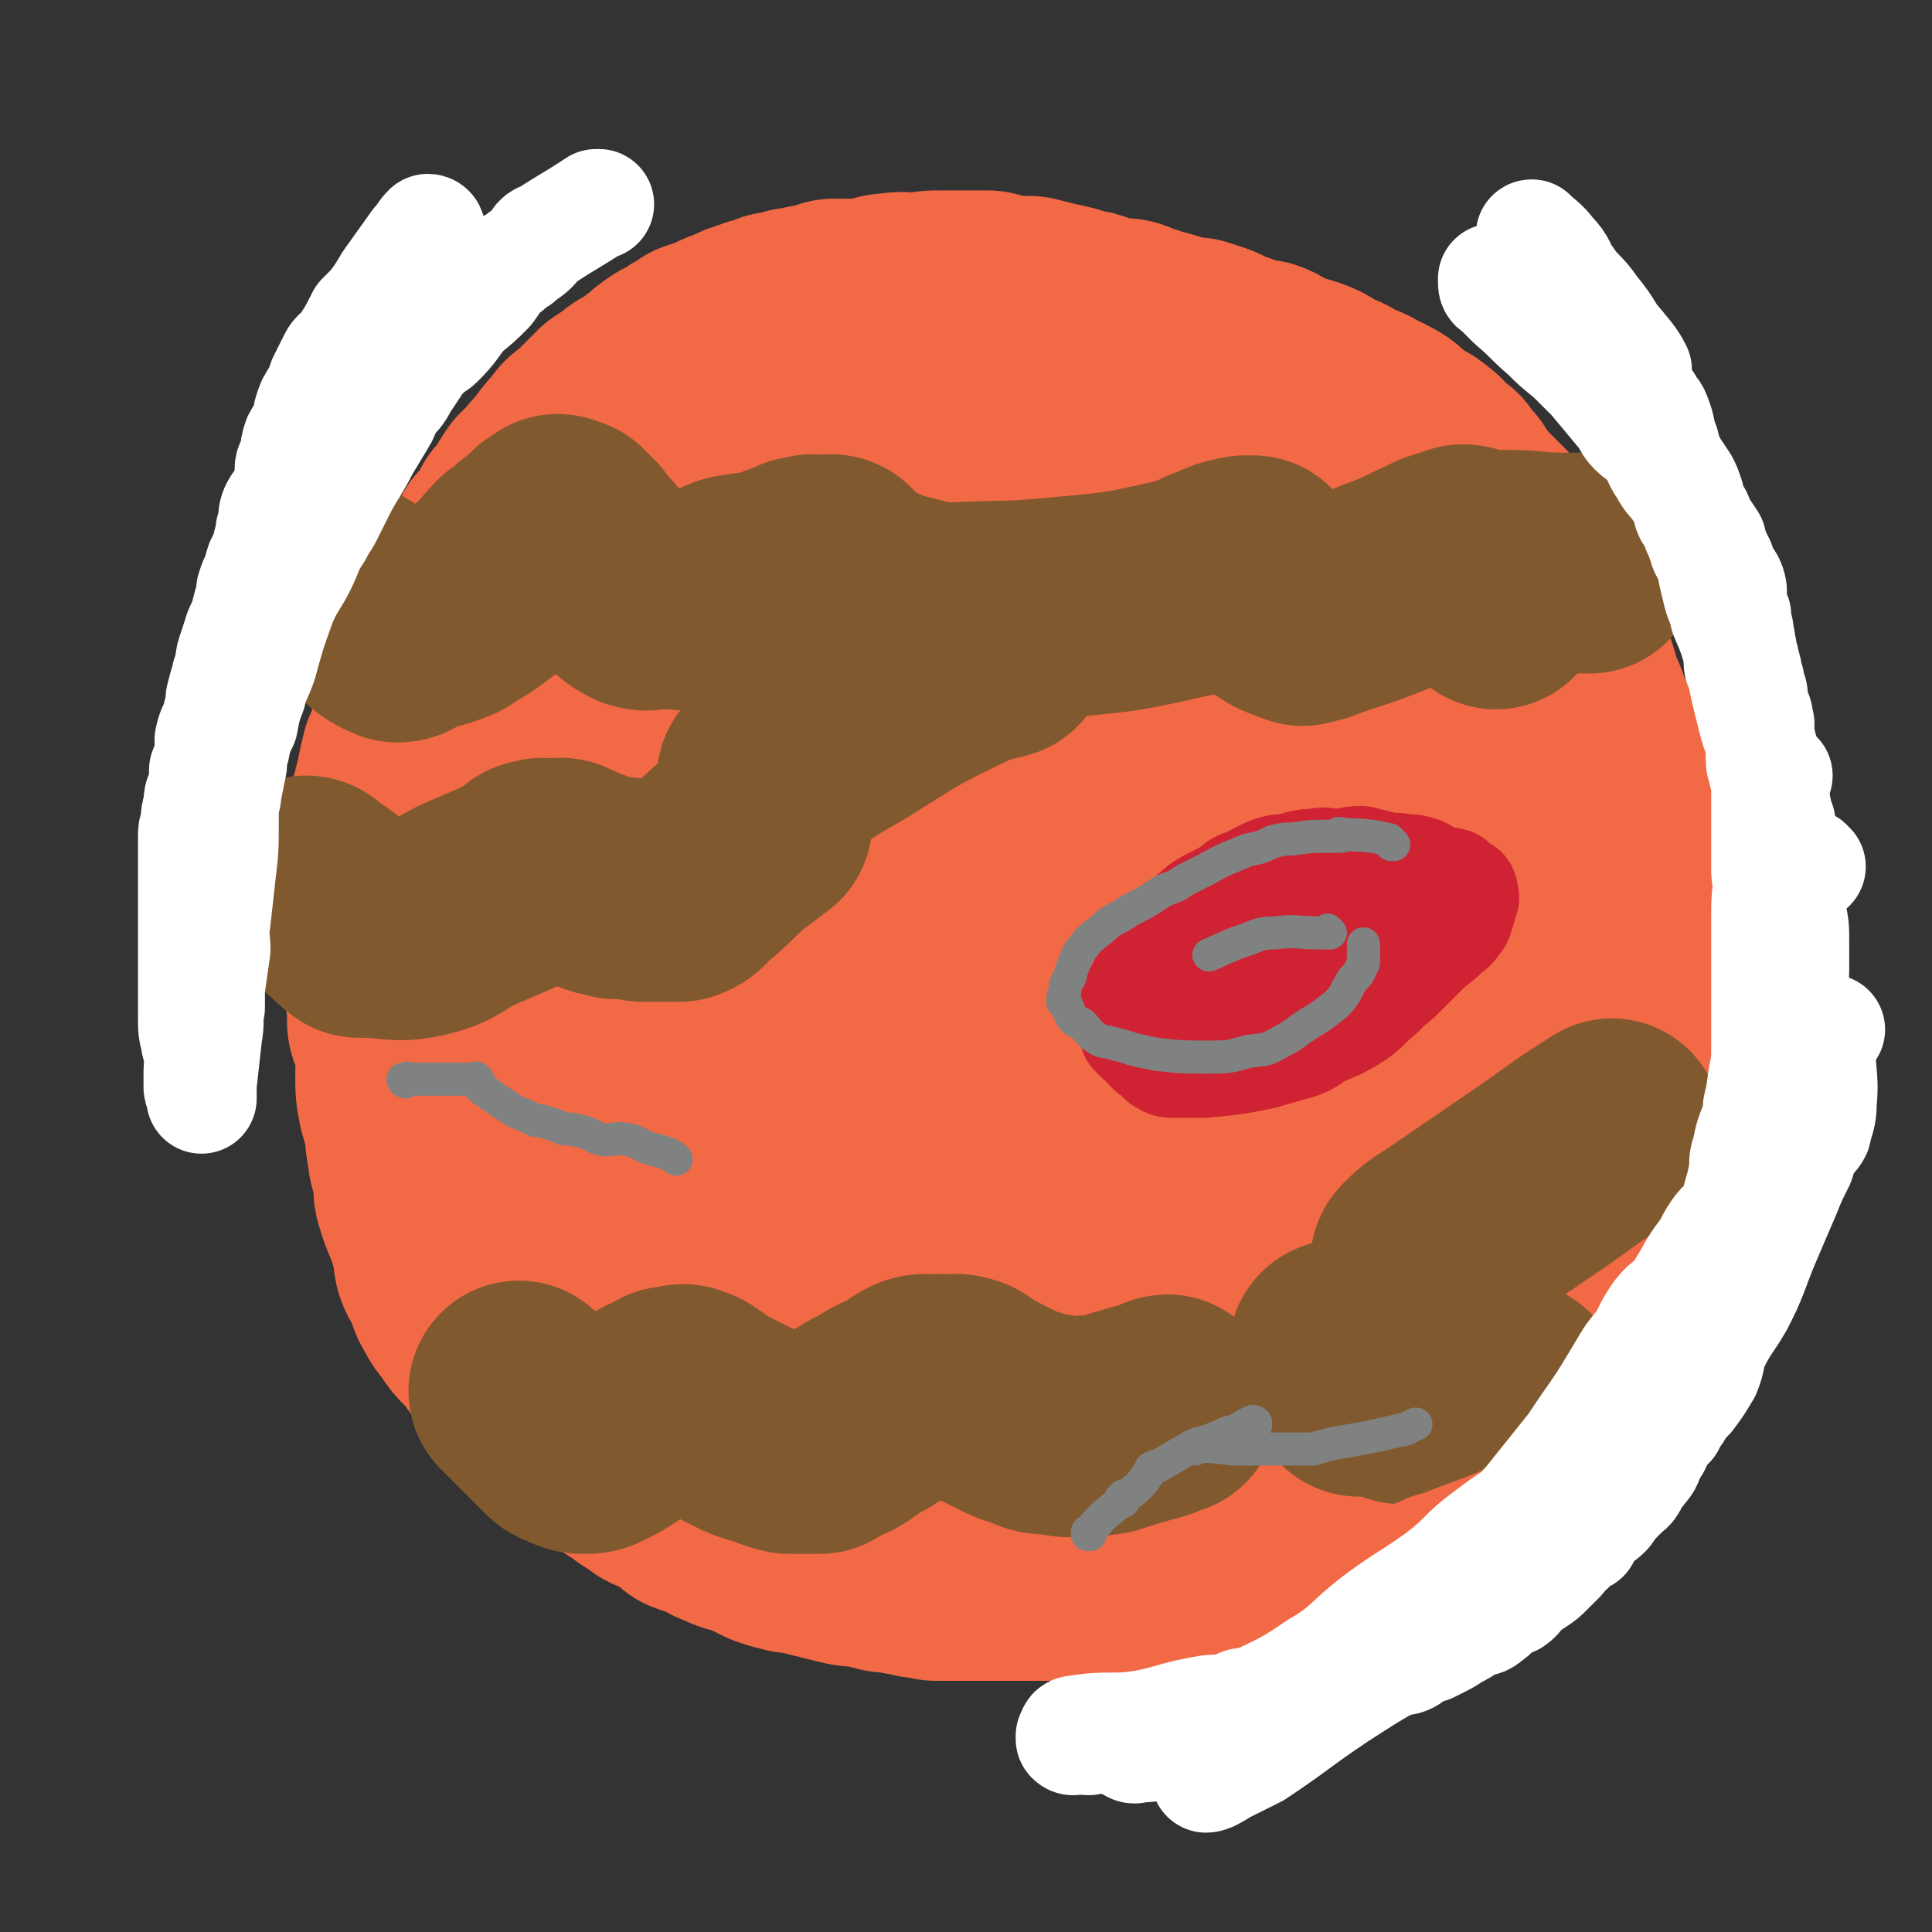
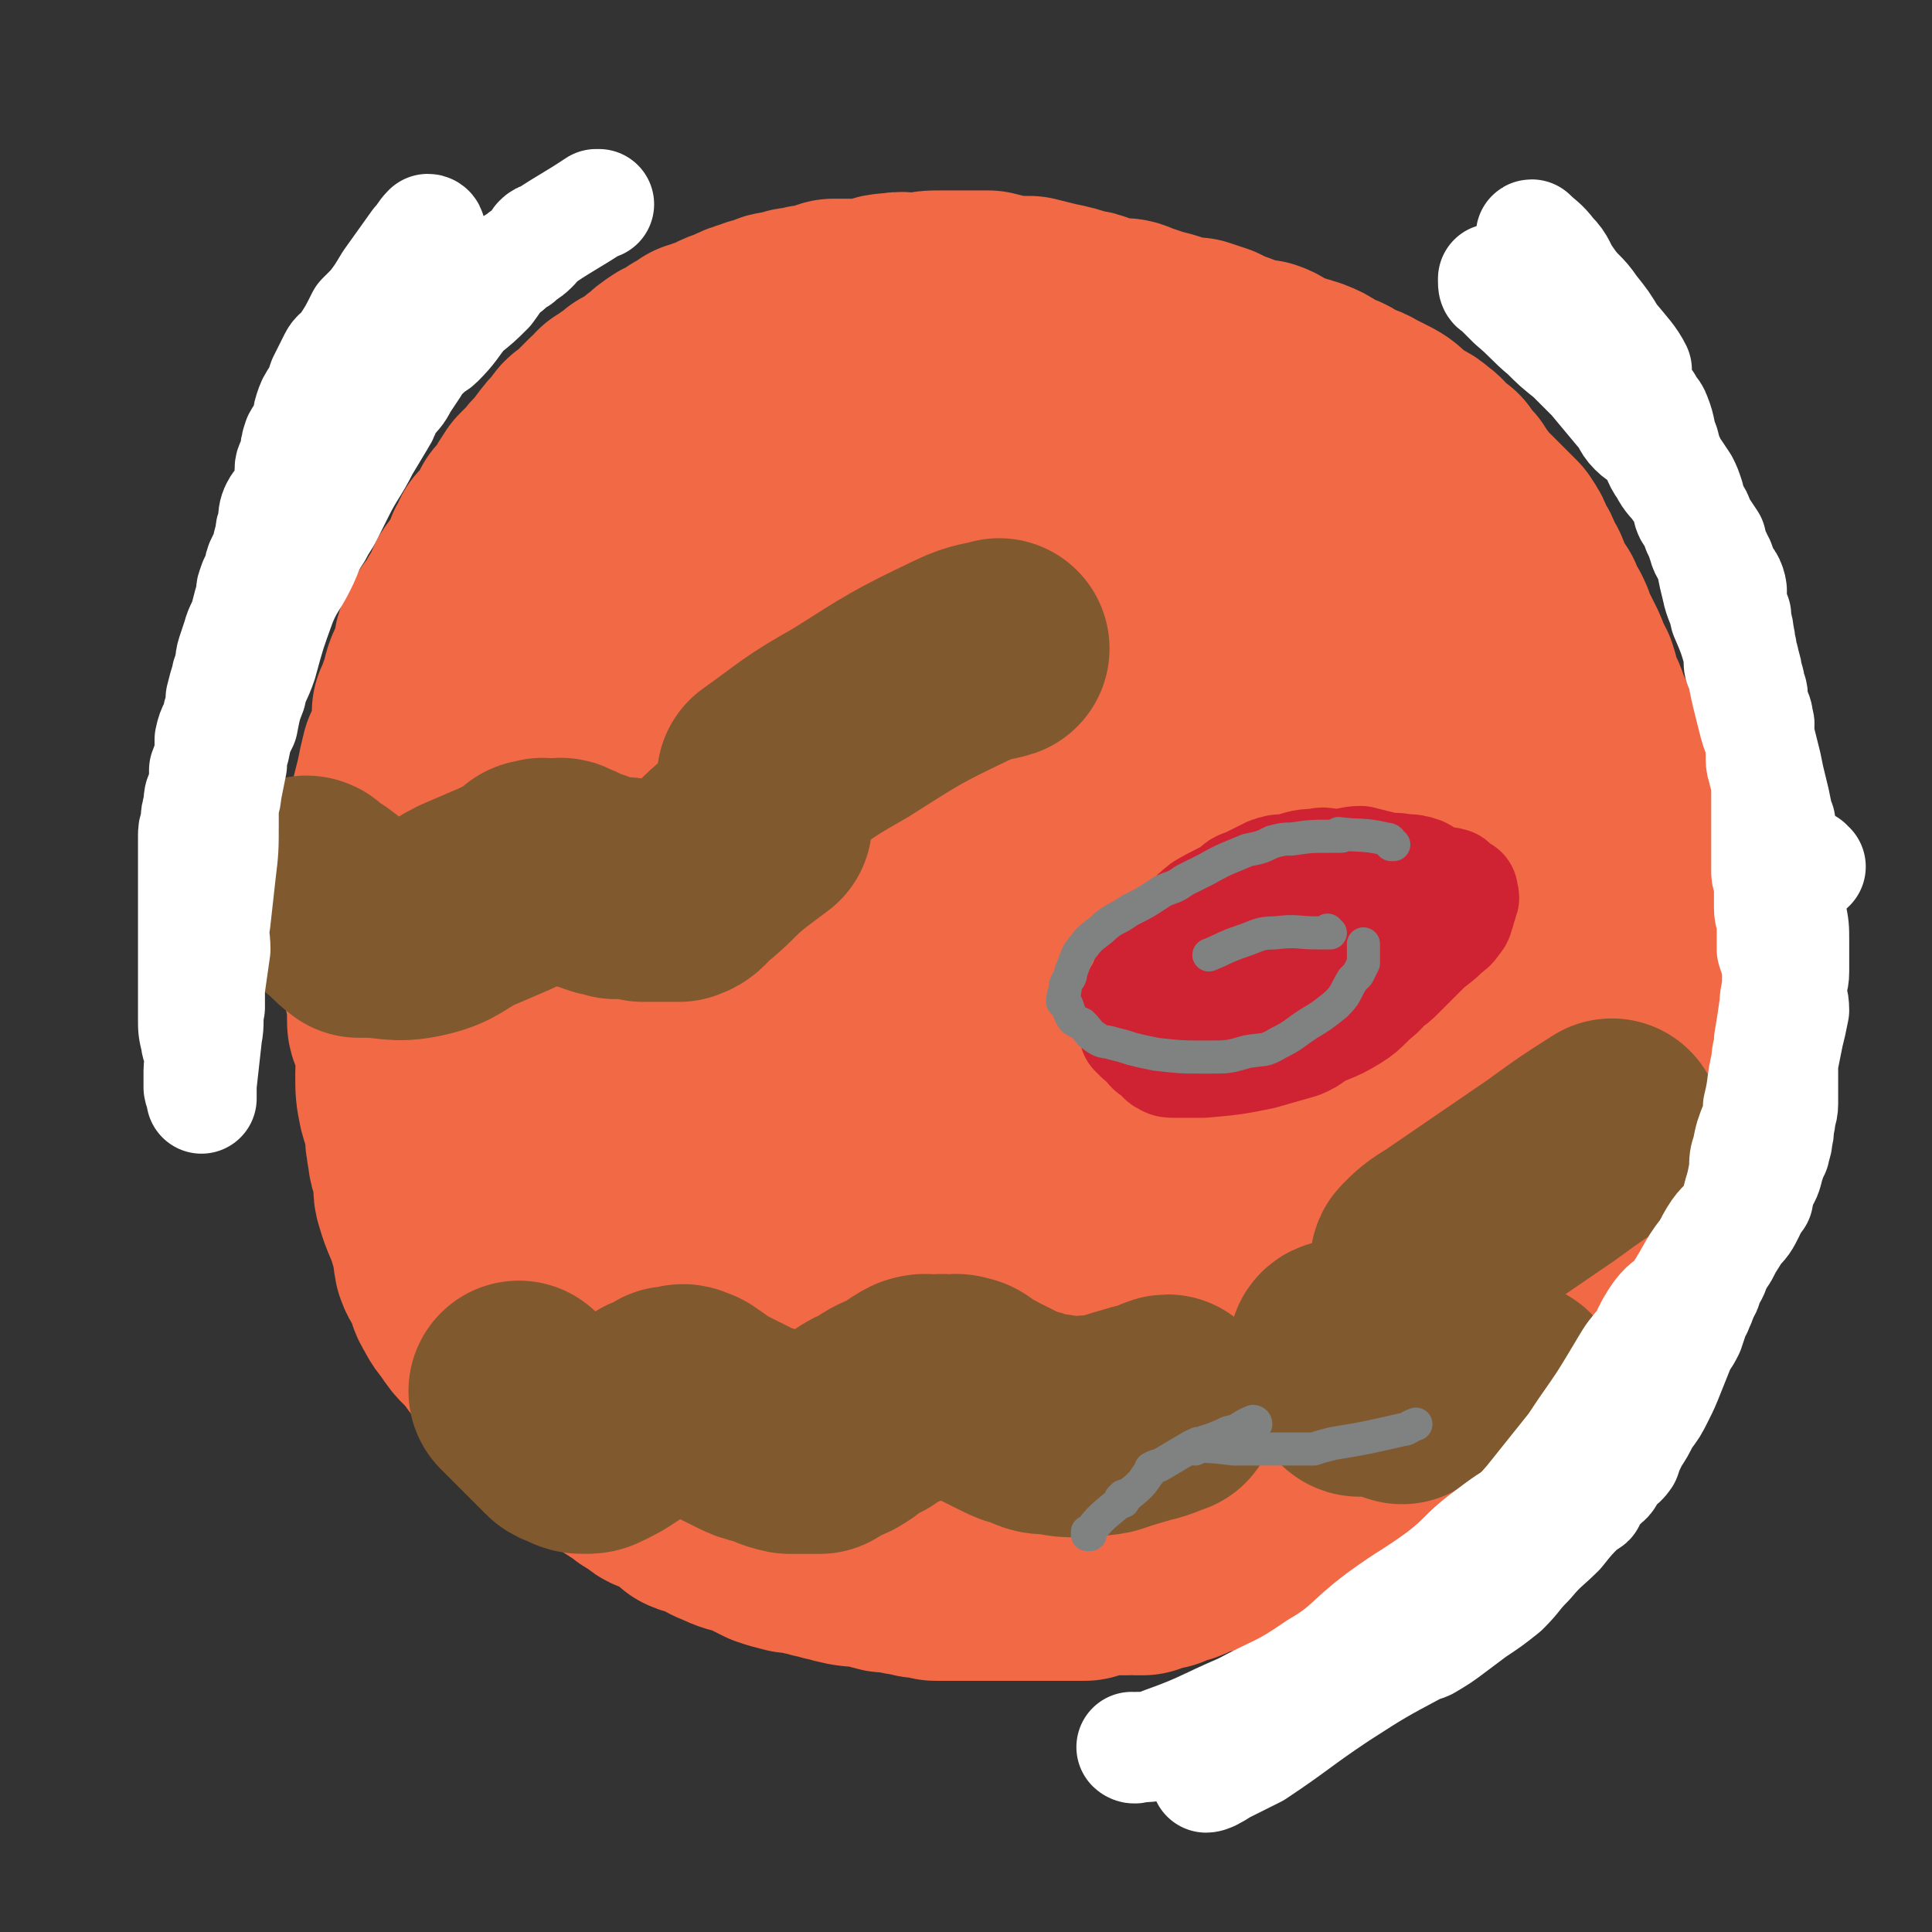
<svg xmlns="http://www.w3.org/2000/svg" viewBox="0 0 700 700" version="1.1">
  <rect x="0" y="0" width="700" height="700" fill="#333333" stroke="none" />
  <g fill="none" stroke="#F26946" stroke-width="80" stroke-linecap="round" stroke-linejoin="round">
    <path d="M355,147c0,0 -1,-1 -1,-1 0,0 0,1 0,1 0,0 0,0 0,0 -1,0 -1,0 -2,0 -2,0 -2,0 -4,0 -2,0 -2,0 -4,0 -2,0 -2,0 -4,0 -1,0 -1,0 -3,0 -1,0 -1,0 -2,0 -3,0 -3,0 -6,0 -3,0 -3,0 -6,0 -3,0 -3,0 -5,0 -4,0 -4,0 -7,0 -5,1 -5,1 -10,2 -4,1 -4,1 -8,2 -2,1 -2,1 -5,2 -3,1 -3,1 -5,2 -3,0 -3,0 -5,1 -3,1 -3,1 -5,2 -1,1 -1,1 -3,2 -3,2 -3,1 -6,3 -3,2 -3,2 -6,4 -2,2 -3,1 -4,3 -2,2 -2,2 -4,4 -1,0 -2,0 -3,1 -1,1 -1,2 -2,3 -1,2 -1,2 -3,3 -1,2 -2,2 -3,3 -1,2 0,3 -2,5 -1,2 -2,1 -4,3 -2,3 -2,3 -3,5 -1,1 0,1 0,2 -1,1 -1,2 -2,3 -1,1 -2,1 -3,2 -1,2 0,2 -1,4 -1,1 -1,1 -2,2 -1,3 -1,3 -2,5 -1,2 -1,2 -2,3 -1,3 0,3 -1,5 -1,2 -1,2 -2,4 -1,3 -2,3 -3,7 -2,3 -1,3 -2,7 -1,3 -1,3 -3,6 0,2 1,2 0,4 0,1 -1,1 -2,2 0,1 1,1 1,2 -1,2 -1,2 -2,3 0,2 0,2 0,4 -1,2 -1,2 -2,4 0,1 1,1 1,3 -1,3 -1,3 -2,6 0,3 0,3 0,6 -1,3 -1,3 -1,6 -1,2 -1,2 -1,4 -1,3 0,3 0,5 0,3 0,3 0,6 0,2 0,2 0,4 -1,2 -1,2 -2,4 0,1 1,1 1,2 0,1 0,1 0,3 0,1 0,1 0,2 0,2 0,2 0,4 0,3 0,3 0,5 0,3 0,3 0,6 0,3 0,3 0,6 0,2 0,2 1,5 0,3 -1,3 0,5 0,3 0,3 1,6 0,3 0,3 1,6 0,1 1,1 1,2 0,2 0,2 0,3 1,3 0,3 1,6 0,3 0,3 0,6 2,5 3,5 5,10 1,5 1,5 3,10 1,4 1,4 2,9 1,3 2,3 3,5 1,3 0,3 2,6 1,2 1,2 3,5 1,1 1,1 1,3 1,1 1,2 2,3 3,4 3,4 6,7 3,4 3,3 6,7 2,2 1,2 3,4 2,2 3,2 5,3 2,2 2,2 3,4 2,2 2,2 4,4 2,2 2,2 4,4 2,2 2,2 5,4 3,2 3,2 6,4 3,2 3,3 6,5 2,1 3,0 6,2 2,1 2,2 5,3 2,1 2,1 5,2 2,1 2,1 4,2 2,0 2,0 4,1 2,1 2,1 4,2 0,0 0,0 1,0 2,1 2,0 4,1 2,0 1,1 3,1 2,1 2,1 4,2 2,0 2,-1 4,0 3,0 3,0 6,1 3,1 2,1 5,1 3,1 3,0 6,1 3,0 3,0 6,1 2,0 2,0 5,1 3,0 2,0 5,1 2,0 2,0 3,0 3,0 3,0 5,0 2,0 2,0 5,0 2,0 2,0 4,0 2,0 2,0 4,0 5,0 5,0 9,0 4,0 4,0 7,0 4,0 4,0 7,0 3,0 3,0 6,0 2,-1 2,-1 4,-1 3,-1 3,0 5,0 1,-1 1,-1 3,-1 1,-1 1,-1 3,-2 2,0 2,0 3,0 5,-2 5,-2 9,-3 3,-1 3,-1 6,-2 4,-2 4,-2 7,-3 4,-2 4,-1 7,-2 3,-2 2,-3 5,-5 3,-1 3,0 6,-2 3,-1 3,-2 5,-4 3,-2 3,-1 5,-3 3,-2 3,-1 6,-3 2,-2 1,-3 3,-5 1,0 2,1 2,1 1,-1 1,-2 2,-3 2,-2 2,-2 4,-3 2,-1 1,-2 3,-3 3,-2 3,-2 6,-5 3,-3 3,-3 5,-6 3,-2 3,-3 5,-5 2,-3 3,-3 5,-6 2,-3 1,-3 3,-6 2,-3 1,-3 3,-5 2,-3 3,-3 5,-6 1,-3 1,-3 2,-6 1,-2 2,-1 3,-4 0,-1 0,-1 0,-3 1,-3 2,-3 3,-7 1,-2 1,-2 2,-5 0,-2 0,-2 0,-5 1,-2 1,-2 2,-4 0,-3 0,-3 0,-5 1,-2 1,-2 2,-5 0,-2 -1,-2 -1,-4 0,-2 0,-2 0,-4 0,-2 0,-2 0,-5 1,-2 1,-2 1,-4 0,-2 0,-2 0,-4 0,-1 0,-1 0,-3 0,-2 0,-2 0,-4 0,-4 0,-4 0,-7 0,-3 0,-3 0,-6 0,-2 0,-2 0,-4 0,-2 0,-2 0,-5 0,-2 0,-2 0,-5 0,-3 0,-3 -1,-6 0,-3 0,-3 0,-6 0,-2 0,-2 0,-4 0,-3 1,-3 0,-5 0,-1 -1,-1 -1,-2 -1,-2 -1,-2 -1,-4 0,-3 1,-3 0,-5 0,-3 0,-3 -1,-6 0,-3 0,-3 -1,-6 0,-3 0,-3 -1,-6 0,-3 0,-3 -1,-6 0,-3 0,-2 -1,-5 -1,-3 0,-3 -1,-5 0,-2 0,-2 -1,-5 -1,-1 -1,-1 -2,-2 -1,-2 0,-2 -1,-3 -1,-1 -1,-1 -2,-2 0,-1 0,-1 0,-3 -1,-1 -1,-1 -2,-3 -1,-2 -1,-2 -1,-5 -1,-2 0,-2 -1,-4 0,-2 -1,-2 -2,-4 0,-1 0,-2 -1,-3 -1,-2 -2,-1 -3,-3 -1,-2 0,-2 -1,-3 -1,-2 -1,-2 -2,-3 0,-2 0,-2 -1,-3 0,-1 0,-1 -1,-3 -1,-1 -1,-1 -2,-3 -1,-1 -1,0 -2,-1 -1,-2 -1,-2 -2,-4 -1,-1 -1,-1 -2,-2 -1,-1 -1,-1 -2,-2 -1,-2 -1,-2 -3,-3 -1,-1 -1,-1 -2,-2 -1,-1 -1,-1 -3,-2 -2,-2 -1,-2 -3,-3 -2,-2 -2,-1 -4,-2 -2,-1 -2,-1 -3,-3 -1,-1 -1,-1 -2,-2 -2,-2 -2,-2 -3,-3 -2,-1 -2,1 -3,0 -2,-1 -2,-2 -4,-3 -1,-1 -1,0 -3,-1 -1,-1 -1,-1 -3,-2 -1,-1 -1,-1 -2,-1 -1,-1 -1,-1 -3,-2 -1,0 -1,-1 -2,-1 -1,-1 -1,-1 -2,-1 -1,-1 -1,-1 -2,-2 -3,-1 -3,-1 -6,-2 -2,-1 -2,-1 -4,-2 -2,-1 -1,-1 -4,-2 -1,-1 -1,-1 -3,-1 -1,-1 -1,-1 -2,-1 -2,-1 -2,-1 -4,-2 -1,-1 -1,0 -3,-1 -2,-1 -2,-2 -3,-3 -2,-1 -3,0 -5,0 -1,-1 -2,-1 -3,-2 -2,-1 -2,-2 -3,-3 -2,-1 -3,-1 -5,-1 -1,-1 -1,-1 -3,-1 -1,0 -1,0 -3,0 -1,0 -1,-1 -2,-1 -2,-1 -2,-1 -4,-1 -2,-1 -2,-1 -4,-1 -2,0 -2,0 -4,0 -2,0 -2,-1 -3,-1 -2,0 -2,0 -3,0 -3,0 -3,0 -5,0 -2,0 -2,0 -4,0 -2,0 -2,1 -5,1 -2,0 -2,0 -4,0 -3,0 -3,0 -6,1 -2,0 -1,1 -3,2 -3,0 -3,-1 -6,0 -1,0 0,0 -1,1 -2,0 -2,0 -4,0 -3,1 -3,1 -6,3 -3,1 -3,1 -6,2 -3,2 -3,2 -6,3 -2,1 -2,1 -4,2 -2,2 -3,2 -5,3 -2,2 -2,2 -5,3 -3,2 -3,2 -6,5 -2,2 -2,1 -5,3 -2,2 -2,3 -5,5 -3,3 -3,2 -6,5 -2,1 -2,1 -3,3 -2,2 -2,2 -4,4 -3,4 -4,4 -7,8 -4,4 -4,4 -7,8 -3,3 -3,3 -6,6 -3,3 -2,4 -5,7 -2,2 -2,2 -4,4 -2,3 -1,3 -3,5 -2,2 -1,2 -3,4 -2,1 -2,0 -3,1 -2,2 -2,3 -3,5 -2,2 -2,2 -4,4 -1,2 0,2 -1,4 -2,3 -2,3 -4,6 0,1 -1,1 -2,2 0,2 0,3 0,5 -1,2 -1,2 -2,3 -1,3 -1,3 -2,5 -1,3 -2,3 -3,5 -1,3 0,3 -1,6 -1,2 -2,2 -3,4 -1,3 -2,3 -3,6 -1,6 -1,6 -2,11 -2,5 -2,5 -4,10 -1,3 -1,3 -2,6 -1,4 -1,5 -3,8 -1,3 -1,2 -2,5 -1,1 -1,1 -2,3 0,1 0,1 0,3 -1,2 -1,2 -2,5 -1,3 -1,3 -1,5 -1,2 -1,2 -2,5 -1,2 -1,2 -1,4 -1,3 -1,3 -1,6 -1,4 -1,4 -2,7 0,3 0,3 0,5 -1,3 -1,2 -2,5 0,2 1,2 1,4 0,2 0,2 0,4 0,3 0,3 0,6 0,4 0,4 1,8 0,4 0,4 0,8 0,3 0,3 0,6 0,2 0,2 0,5 0,3 0,3 1,6 0,3 1,3 1,6 1,3 0,3 1,6 0,1 0,1 0,2 1,1 1,1 2,3 1,1 1,1 1,3 1,1 1,1 2,3 1,2 1,2 1,3 1,2 1,3 2,4 1,2 1,2 2,4 1,2 1,2 2,3 3,5 3,5 6,9 1,3 1,3 3,6 1,3 1,3 3,6 1,2 1,2 2,4 1,1 1,1 2,3 1,1 1,1 1,2 1,2 1,2 2,4 0,1 1,1 1,1 1,1 1,1 2,2 1,1 1,1 2,2 0,1 0,1 1,2 1,2 1,2 3,3 2,3 2,3 5,5 2,2 2,2 4,4 2,2 2,2 4,4 2,2 2,2 3,3 1,1 1,1 3,3 2,2 2,1 4,3 2,1 2,2 3,3 1,1 1,1 2,2 3,2 3,2 5,4 3,2 3,3 5,5 2,1 2,1 4,3 2,1 1,1 3,3 2,1 2,1 4,2 2,1 2,1 4,2 2,1 2,1 4,2 3,1 3,1 5,2 2,1 2,1 5,2 1,1 1,1 2,1 2,1 2,0 3,1 2,0 2,1 4,2 1,0 2,0 4,0 2,0 2,0 4,1 2,0 2,0 5,0 6,1 6,1 13,2 5,0 5,1 10,1 2,1 2,0 4,1 2,0 2,0 3,0 1,0 1,0 2,0 2,0 2,0 4,0 2,0 2,0 4,0 2,0 2,0 4,0 2,0 2,0 3,0 3,0 3,0 5,0 4,0 4,0 8,0 5,0 5,0 9,0 3,0 3,0 6,0 3,0 3,0 6,0 2,0 2,0 3,0 3,0 3,0 5,0 2,-1 1,-2 3,-2 0,0 0,0 1,1 1,0 1,0 3,0 3,0 3,0 7,0 2,-1 2,-1 5,-2 4,0 4,0 8,0 3,-1 3,0 6,0 4,-1 4,-1 7,-1 3,-1 3,0 6,-1 2,-1 2,-1 4,-2 3,0 3,0 6,0 2,-1 2,-1 4,-2 2,0 3,0 5,0 2,-1 2,-1 4,-2 3,0 3,0 5,0 3,-1 3,-1 6,-2 3,-1 3,-1 6,-2 2,-2 2,-2 5,-3 2,-1 2,0 5,-2 2,-1 1,-2 3,-3 2,-1 3,-1 5,-2 2,-1 2,-1 4,-2 2,-2 2,-2 4,-3 2,-1 2,-1 4,-2 2,-2 2,-2 3,-3 1,-1 1,-1 1,-1 2,-2 2,-2 3,-3 1,-1 1,0 2,-2 2,-1 1,-1 3,-3 1,-1 1,-1 3,-3 1,-1 1,-2 2,-3 2,-2 2,-2 4,-4 3,-4 3,-4 6,-8 2,-4 2,-4 5,-8 1,-2 1,-2 2,-4 2,-3 2,-3 3,-5 1,-1 2,-1 2,-3 1,-1 0,-1 1,-3 0,-1 1,-1 1,-3 2,-2 2,-2 3,-4 1,-1 1,-1 1,-2 2,-1 2,-1 3,-3 1,-3 0,-3 2,-6 1,-2 1,-2 2,-4 1,-2 1,-2 2,-3 1,-3 0,-4 1,-6 1,-3 2,-2 3,-4 1,-2 1,-3 1,-5 1,-2 0,-2 1,-5 1,-2 2,-2 3,-4 1,-2 0,-3 1,-5 1,-2 2,-2 3,-5 0,0 0,0 0,0 0,-2 0,-2 0,-3 0,-3 1,-3 1,-6 1,-3 0,-3 1,-6 0,-3 1,-3 1,-6 1,-3 0,-3 0,-5 0,-3 1,-3 1,-5 1,-3 0,-3 0,-6 0,-3 0,-3 0,-6 0,-2 0,-2 0,-4 0,-3 -1,-3 -1,-6 -1,-2 0,-2 0,-3 0,-3 0,-3 0,-5 0,-4 0,-4 -1,-7 0,-3 -1,-3 -1,-6 0,-3 0,-3 0,-5 0,-3 0,-3 -1,-7 0,-3 1,-4 0,-7 0,-3 -1,-2 -2,-5 -1,-3 -1,-3 -1,-6 -1,-3 -1,-3 -2,-6 0,-2 0,-2 0,-3 -1,-3 -1,-3 -2,-6 -1,-3 -1,-3 -2,-6 -1,-4 -1,-4 -2,-8 -1,-2 -1,-2 -2,-4 -2,-4 -2,-3 -3,-7 -1,-2 -1,-2 -2,-5 -1,-3 -2,-3 -3,-6 -1,-3 0,-3 -1,-5 0,-1 -1,-1 -1,-2 -1,-1 0,-1 -1,-2 -1,-3 -1,-3 -2,-5 -1,-2 -1,-2 -2,-4 -1,-2 -1,-2 -2,-4 0,-1 0,-1 -1,-3 -2,-3 -2,-3 -3,-6 -2,-3 -2,-3 -4,-6 -1,-4 -1,-4 -3,-7 -1,-3 -1,-3 -3,-6 -1,-3 -1,-3 -3,-6 -2,-2 -2,-2 -5,-5 -3,-3 -3,-3 -6,-6 -2,-2 -2,-2 -4,-5 -1,-1 -1,-1 -2,-3 -2,-2 -2,-2 -4,-5 -2,-1 -2,-1 -4,-3 -2,-2 -1,-2 -4,-4 -2,-2 -3,-2 -6,-3 0,-1 0,-1 -1,-1 -1,-1 -1,-1 -2,-2 -3,-3 -3,-3 -7,-5 -2,-1 -2,-1 -4,-2 -3,-2 -3,-1 -6,-2 -2,-2 -2,-2 -4,-3 -2,-1 -3,0 -5,-2 -2,-1 -2,-2 -5,-3 -2,-1 -3,-1 -6,-2 -3,-1 -3,-1 -6,-2 -2,-1 -2,-2 -5,-3 -1,0 -1,0 -2,0 -4,-1 -4,-1 -9,-3 -3,-1 -3,-1 -7,-3 -3,-1 -3,-1 -6,-2 -3,0 -3,0 -6,0 -2,-1 -2,-1 -4,-2 -3,-1 -4,-1 -7,-2 -3,-1 -3,-1 -6,-2 -2,-1 -2,-1 -5,-1 -2,0 -2,0 -4,0 -2,-1 -2,-1 -5,-2 -2,-1 -2,-1 -4,-1 -6,-2 -6,-2 -11,-3 -4,-1 -4,-1 -8,-2 -4,0 -4,0 -7,0 -4,-1 -4,-1 -8,-2 -2,0 -2,0 -5,0 -2,0 -2,0 -4,0 -1,0 -1,0 -2,0 -1,0 -1,0 -3,0 -1,0 -1,0 -3,0 -4,0 -4,0 -8,1 -5,0 -5,-1 -10,0 -2,0 -2,0 -5,1 -2,0 -2,1 -5,1 -3,1 -3,0 -5,0 -3,0 -3,0 -6,0 -3,1 -3,1 -6,2 -2,0 -3,0 -5,1 -3,0 -3,0 -5,1 -1,0 -1,0 -2,1 -2,0 -2,-1 -3,0 -2,0 -1,1 -3,2 -2,0 -2,-1 -3,0 -4,1 -4,1 -8,3 -3,1 -3,1 -5,2 -2,1 -2,1 -5,2 -1,1 -1,1 -3,1 -1,1 -1,1 -3,2 -2,1 -2,1 -4,3 -1,1 -1,0 -3,1 -3,2 -3,2 -5,4 -2,1 -1,1 -3,3 -2,1 -2,1 -3,2 -2,1 -2,1 -3,1 -2,2 -2,2 -4,3 -1,1 -1,1 -3,2 -1,1 -1,2 -3,3 -1,1 -1,1 -3,3 -2,2 -2,2 -4,4 -2,1 -2,1 -3,3 -3,3 -3,3 -6,7 -2,3 -3,3 -5,6 -2,2 -2,2 -4,4 -2,3 -2,3 -3,5 -2,3 -2,3 -4,5 -1,2 -1,2 -1,3 -2,2 -1,2 -3,4 -1,2 -1,2 -3,3 0,1 0,1 0,2 -1,1 -1,1 -2,2 -1,4 -1,4 -3,7 -1,2 -2,2 -3,4 -2,2 -1,2 -2,5 -1,2 -1,2 -3,4 -1,2 -1,2 -2,4 -1,1 -1,1 -2,2 0,2 -1,2 -1,3 -1,2 -2,2 -2,3 0,2 0,3 0,5 -1,3 -2,2 -3,5 -2,4 -1,4 -3,9 0,0 0,0 0,1 -1,2 -1,2 -2,4 0,2 1,2 1,4 -1,2 -1,2 -2,5 -1,4 -1,4 -3,8 -1,4 -1,4 -2,9 -1,4 -1,4 -2,8 0,4 -1,4 -1,7 0,3 0,3 0,6 0,3 -1,3 -1,5 0,2 0,2 0,4 0,1 0,1 0,2 0,0 0,0 0,1 0,7 0,7 0,14 0,2 0,2 0,4 0,4 0,4 0,8 0,4 0,4 0,9 0,3 -1,3 0,6 0,3 1,2 1,5 0,3 0,3 0,6 0,2 0,2 1,4 1,3 2,2 2,5 1,6 0,6 0,11 0,6 0,6 1,11 1,4 2,4 3,7 0,4 -1,4 0,8 0,1 0,1 1,2 0,2 -1,2 0,3 1,4 1,3 2,7 0,3 -1,3 0,6 2,7 3,7 5,14 2,5 1,5 2,10 1,3 2,3 3,6 2,4 1,4 3,7 2,4 2,3 4,6 2,3 2,3 4,5 1,1 1,1 2,2 2,2 2,2 3,4 3,4 3,4 6,8 4,3 4,3 8,6 2,3 2,3 5,6 2,2 2,2 4,4 2,2 2,2 5,4 1,1 1,1 3,3 3,2 3,2 5,4 2,2 2,2 5,3 2,2 2,2 5,4 3,2 3,2 5,3 2,2 2,2 5,3 2,2 1,2 4,3 2,1 3,0 5,2 1,0 0,1 1,1 1,1 2,1 3,2 1,1 1,1 2,2 2,1 2,0 3,1 2,0 2,0 4,1 3,2 2,2 5,3 4,2 5,2 9,3 4,2 4,2 8,4 3,1 3,1 7,2 3,0 3,0 6,1 2,0 2,0 4,1 2,0 2,0 4,1 2,0 2,0 4,1 4,1 5,1 9,1 3,1 3,1 7,2 4,0 4,0 7,1 3,0 3,0 5,1 3,0 3,0 6,1 1,0 1,0 3,0 1,0 1,0 3,0 1,0 1,0 3,0 1,0 1,0 2,0 1,0 1,0 3,0 2,0 2,0 5,0 0,0 0,0 1,0 1,0 1,0 2,0 3,0 3,0 6,0 2,0 2,0 5,0 4,0 4,0 8,0 2,0 2,0 4,0 3,0 3,0 5,0 2,0 2,0 4,0 3,-1 3,-1 6,-2 2,0 3,0 5,0 2,0 2,0 4,0 2,-1 2,0 3,0 2,0 2,0 3,0 2,-1 2,-1 3,-1 2,-1 2,-1 4,-1 2,-1 2,-1 4,-2 2,0 2,0 4,-1 4,-2 4,-2 9,-3 3,-1 3,0 7,-1 3,-1 3,-1 7,-2 2,-1 2,-1 5,-2 3,-1 3,-1 6,-2 2,0 2,1 3,1 2,-1 2,-1 4,-2 2,-1 2,-1 5,-3 0,0 0,0 0,0 1,0 2,0 3,0 1,-1 1,-2 3,-2 1,-1 2,0 3,0 3,-2 2,-3 5,-5 3,-2 3,-1 6,-3 1,-1 1,-1 2,-2 1,-1 2,-1 3,-2 1,-1 1,-1 1,-2 3,-3 3,-3 5,-6 2,-3 2,-5 3,-5 " />
    <path d="M408,137c0,0 -1,-1 -1,-1 0,0 0,1 0,1 0,0 0,0 0,0 1,0 1,-1 0,-1 -1,0 -1,1 -2,1 -1,0 -1,-1 -3,0 -11,3 -11,3 -22,7 -10,4 -10,4 -19,8 -4,2 -4,3 -9,5 -15,8 -16,8 -31,17 -9,5 -9,6 -17,13 -7,5 -7,5 -14,11 -3,2 -2,2 -4,4 -2,1 -2,1 -4,2 -1,3 -1,3 -3,6 -6,11 -6,11 -11,22 -5,8 -5,8 -9,16 -3,8 -3,8 -6,16 -3,7 -3,7 -5,15 -3,9 -3,9 -6,17 -1,3 -3,3 -3,6 -4,17 -3,17 -6,35 -2,9 -2,9 -3,18 -1,11 -1,11 -1,21 -1,9 -1,9 -1,18 0,11 0,11 1,22 0,1 0,1 0,2 4,7 3,8 7,15 3,5 3,6 7,10 4,3 5,3 10,5 9,4 9,4 19,7 11,2 11,1 22,3 9,1 8,2 18,3 7,1 7,0 14,1 6,0 6,1 12,1 7,0 7,-1 13,-1 8,0 8,1 15,0 11,-3 11,-4 21,-9 10,-4 10,-4 19,-10 7,-5 7,-5 14,-11 5,-5 5,-5 10,-11 3,-4 3,-4 5,-9 0,-1 0,-1 0,-3 1,-6 2,-6 3,-12 1,-8 1,-8 3,-15 1,-9 1,-9 3,-17 1,-7 1,-7 2,-13 1,-10 1,-10 2,-20 0,-7 1,-7 1,-14 1,-6 0,-6 0,-12 0,-5 0,-5 0,-10 0,-2 0,-2 0,-5 0,-3 0,-3 0,-6 0,-6 0,-6 0,-13 -1,-6 -1,-6 -2,-13 0,-4 0,-4 0,-7 -2,-10 -1,-10 -3,-19 -2,-7 -3,-7 -6,-14 -3,-5 -3,-4 -7,-9 -1,-3 -1,-3 -4,-5 -2,-2 -3,-2 -6,-3 -2,-1 -2,-2 -4,-2 -3,-1 -3,-1 -5,-2 -3,-1 -3,-1 -7,-1 -3,-1 -3,0 -6,0 -4,0 -4,0 -9,0 -6,0 -6,0 -12,1 -6,1 -6,1 -12,3 -5,1 -5,0 -10,2 -4,1 -4,2 -9,4 -6,3 -6,3 -11,6 -14,9 -14,9 -27,19 -6,5 -6,6 -12,11 -6,5 -6,5 -12,11 -6,6 -6,6 -11,14 -9,13 -9,13 -17,27 -6,9 -6,9 -10,17 0,1 1,2 1,3 -1,4 -2,4 -3,9 -1,5 0,5 0,9 -1,6 -1,6 -1,11 0,6 1,6 1,11 0,3 -1,3 0,5 0,4 0,4 1,8 3,11 3,11 7,21 2,4 3,4 5,7 4,6 3,7 8,13 3,4 4,3 9,6 5,2 5,3 10,4 6,1 6,0 11,1 6,0 6,0 11,0 6,-1 6,-1 12,-2 8,-1 8,-1 15,-3 7,-2 7,-2 15,-4 9,-3 9,-3 18,-7 9,-3 9,-3 18,-7 9,-4 9,-4 18,-9 10,-5 10,-5 20,-11 8,-4 8,-4 16,-8 6,-4 6,-4 12,-7 4,-3 4,-3 8,-6 4,-2 5,-2 8,-5 1,-2 0,-2 1,-4 1,-2 1,-2 2,-3 3,-5 3,-5 6,-11 3,-5 3,-5 5,-11 2,-5 3,-5 3,-11 1,-5 0,-5 0,-10 0,-4 1,-4 0,-7 -1,-6 -1,-6 -4,-12 -2,-6 -2,-6 -6,-11 -5,-7 -5,-7 -11,-14 -7,-7 -7,-8 -15,-13 -11,-8 -11,-7 -23,-13 -10,-5 -10,-7 -21,-11 -3,0 -3,2 -6,2 -4,0 -4,-1 -8,-1 -7,-1 -8,-1 -15,0 -5,1 -5,2 -10,4 -3,1 -3,1 -5,3 -4,5 -5,5 -8,10 -2,4 -1,5 -3,9 -5,7 -7,6 -11,14 -8,15 -7,15 -14,31 -4,11 -5,11 -8,22 -2,6 -1,6 -3,12 -1,8 -2,8 -4,16 -1,6 -1,6 -1,13 -1,8 -2,8 -2,15 0,7 1,7 1,14 1,5 -1,6 1,11 1,4 2,4 4,8 2,3 1,4 3,6 6,4 7,4 15,6 7,1 8,1 16,1 9,-1 9,-2 19,-4 9,-2 9,-1 18,-4 7,-2 8,-2 14,-6 4,-3 4,-3 8,-7 3,-4 4,-4 7,-8 4,-5 4,-5 7,-10 3,-6 3,-6 6,-11 1,-2 2,-2 2,-4 1,-3 0,-3 1,-6 0,-4 1,-3 1,-7 1,-8 1,-8 0,-17 0,-7 0,-7 -2,-13 -2,-6 -1,-6 -4,-12 -2,-4 -3,-4 -7,-8 -3,-2 -3,-2 -7,-4 -4,-1 -4,-1 -8,-2 -2,0 -2,0 -4,1 -2,0 -2,0 -4,1 -8,3 -8,2 -15,6 -8,4 -8,5 -15,10 -8,6 -8,6 -15,13 -6,7 -6,7 -11,15 -6,10 -5,10 -10,22 -1,2 -1,2 -1,5 -1,6 -2,6 0,12 2,9 4,8 9,16 5,7 4,8 11,13 9,5 10,5 20,6 13,1 14,0 27,-2 17,-3 17,-3 33,-8 13,-4 14,-4 26,-10 9,-4 9,-4 18,-9 5,-3 5,-2 9,-6 3,-2 4,-1 5,-4 2,-5 1,-5 1,-10 0,-2 1,-2 0,-3 0,-1 0,1 -1,1 -2,-3 -2,-4 -5,-8 -2,-2 -1,-4 -4,-4 -11,-2 -12,-2 -23,0 -21,4 -21,3 -41,11 -20,7 -20,9 -39,18 -27,13 -34,17 -53,26 -3,1 7,-5 8,-6 0,-1 -3,0 -5,1 -1,0 -2,1 -1,1 3,0 4,0 9,-2 4,-1 4,-1 9,-3 5,-2 5,-2 11,-4 13,-5 13,-4 25,-10 8,-3 8,-3 16,-7 8,-3 8,-2 16,-6 5,-3 5,-4 10,-7 6,-4 7,-4 13,-9 6,-4 5,-4 11,-9 5,-4 5,-3 10,-7 2,-2 3,-2 5,-4 1,-1 1,-1 2,-3 1,-1 1,-1 1,-1 0,0 0,0 -1,0 -1,0 -1,0 -2,0 0,0 0,0 -1,0 0,0 -1,0 -1,0 -1,1 -1,1 -1,1 0,0 0,0 0,1 " />
  </g>
  <g fill="none" stroke="#81592F" stroke-width="80" stroke-linecap="round" stroke-linejoin="round">
-     <path d="M128,216c0,0 -1,-1 -1,-1 0,0 1,1 1,1 3,3 3,4 7,7 4,3 4,4 9,6 2,0 2,-1 4,-2 7,-3 8,-2 15,-5 6,-4 7,-4 12,-8 7,-5 6,-6 12,-12 3,-2 3,-2 5,-4 2,-1 2,-1 4,-2 2,-2 2,-2 3,-4 2,-1 2,-1 3,-2 1,0 2,1 3,1 0,0 0,0 0,0 2,2 2,2 4,4 2,3 2,3 5,6 2,3 2,3 5,6 3,3 3,3 6,5 3,2 3,3 7,5 3,1 3,0 6,0 2,0 2,0 3,0 7,0 7,1 13,0 6,-1 6,-3 12,-5 6,-1 7,-1 13,-2 4,-1 4,-2 8,-3 3,-1 3,-2 6,-2 2,-1 2,0 4,0 1,0 1,0 2,0 1,0 2,-1 3,0 0,0 -2,0 -1,1 3,3 3,4 7,7 3,2 4,1 7,2 4,1 4,2 8,3 8,2 8,2 16,4 3,0 3,0 7,0 19,-1 19,0 39,-2 22,-2 22,-2 44,-7 7,-1 6,-3 13,-5 4,-2 4,-2 9,-3 1,0 1,0 2,0 1,0 1,0 1,0 0,0 0,0 0,0 0,1 0,1 0,1 3,6 2,7 7,11 4,4 6,4 11,6 1,0 -1,-2 -1,-2 1,0 2,1 3,1 1,0 1,0 2,0 13,-5 13,-4 25,-9 8,-3 8,-3 16,-7 4,-1 3,-2 7,-3 3,-1 3,-1 6,-2 2,0 3,1 4,1 0,0 -1,0 -1,0 0,0 0,1 0,1 0,1 0,1 0,1 5,7 7,10 9,13 " />
-     <path d="M547,204c0,0 -2,-1 -1,-1 9,0 10,1 20,1 0,0 -1,0 -1,0 2,0 3,0 5,0 2,0 2,0 4,0 1,0 1,0 2,0 " />
    <path d="M189,505c0,0 -1,-1 -1,-1 3,3 4,4 8,8 4,4 4,4 8,8 1,1 1,1 2,1 2,1 3,2 5,2 3,0 3,0 5,-1 4,-2 4,-2 7,-4 6,-4 6,-4 11,-7 2,-1 2,-1 3,-2 3,-1 3,-1 6,-3 1,0 2,0 3,0 1,-1 2,-1 3,0 2,0 2,1 4,2 4,3 4,3 8,5 4,2 4,2 8,4 4,2 4,2 8,3 4,1 4,2 9,3 3,0 3,0 7,0 2,0 2,0 4,0 2,-1 2,-2 5,-3 3,-1 3,-1 6,-3 1,-1 1,-1 2,-2 3,-2 3,-2 6,-3 4,-3 4,-3 9,-5 4,-2 4,-3 8,-5 3,-1 3,0 7,0 2,-1 2,0 4,0 2,0 2,-1 4,0 2,0 2,1 4,2 2,2 2,1 5,3 4,2 4,2 8,4 4,2 4,2 8,3 4,2 4,2 9,2 4,1 4,1 9,1 5,-1 5,0 10,-1 6,-2 6,-2 13,-4 5,-1 8,-3 9,-3 " />
    <path d="M487,490c0,0 -1,-1 -1,-1 0,0 -1,0 -1,1 0,0 0,0 0,1 3,5 3,6 7,11 1,1 2,-1 4,0 6,1 6,1 12,3 " />
    <path d="M517,491c0,0 -2,-1 -1,-1 4,2 4,2 9,5 9,3 9,3 18,7 2,1 2,1 4,2 1,0 1,0 1,0 " />
    <path d="M112,322c0,0 -1,-1 -1,-1 0,0 1,0 1,1 5,3 5,3 10,7 4,3 4,4 8,7 1,0 1,0 2,0 10,0 11,2 20,0 9,-2 9,-4 17,-8 7,-3 7,-3 14,-6 4,-2 4,-2 8,-4 1,-1 1,-1 2,-2 1,-1 1,-1 3,-1 1,-1 1,0 1,0 1,0 1,0 2,0 1,0 1,0 2,0 2,0 2,-1 3,0 3,1 3,1 5,3 3,1 3,0 5,1 2,1 2,1 5,2 2,0 2,0 4,1 2,0 3,-1 5,0 2,0 2,0 5,1 3,0 3,0 6,0 1,0 1,0 2,0 2,0 3,0 5,0 3,-1 3,-2 5,-4 9,-7 8,-8 17,-15 4,-3 4,-3 8,-6 " />
    <path d="M279,283c0,0 -1,0 -1,-1 14,-10 14,-11 30,-20 19,-12 20,-13 41,-23 6,-3 10,-3 13,-4 " />
    <path d="M516,458c0,0 -2,0 -1,-1 3,-3 4,-4 9,-7 19,-13 19,-13 38,-26 11,-8 11,-8 22,-15 " />
  </g>
  <g fill="none" stroke="#CF2233" stroke-width="40" stroke-linecap="round" stroke-linejoin="round">
    <path d="M469,328c0,0 -1,-1 -1,-1 -2,0 -2,0 -4,1 -5,1 -5,0 -11,2 -4,1 -4,1 -8,3 -3,1 -3,1 -6,2 -2,0 -2,0 -4,1 -2,2 -2,1 -4,3 -4,3 -3,4 -7,8 -3,2 -3,2 -6,4 -2,3 -2,4 -4,7 -2,3 -2,3 -3,6 -1,2 -1,2 -1,5 0,1 0,1 0,2 1,2 1,2 1,3 1,1 1,1 2,2 1,1 2,1 3,2 1,1 0,1 1,2 1,1 2,1 3,2 1,1 1,2 2,2 1,1 2,1 3,1 1,0 1,0 2,0 5,0 5,0 9,0 11,-1 11,-1 21,-3 7,-2 7,-2 14,-4 5,-2 4,-3 9,-5 5,-2 5,-2 10,-5 3,-2 3,-2 6,-5 3,-3 4,-3 6,-6 3,-2 3,-2 5,-4 5,-5 5,-5 9,-9 3,-3 4,-3 7,-6 2,-2 3,-2 4,-4 2,-2 1,-2 2,-4 0,-2 1,-2 1,-4 1,-1 0,-1 0,-2 0,0 0,-1 0,-1 0,0 0,0 -1,0 -1,-1 -1,-1 -2,-1 -1,-1 0,-1 -1,-2 -3,-1 -4,0 -7,-1 -2,-1 -2,-2 -4,-3 -3,-1 -3,-1 -6,-1 -4,-1 -4,0 -8,-1 -4,-1 -4,-1 -8,-2 -4,0 -4,1 -9,1 -4,0 -4,-1 -7,0 -6,0 -6,1 -11,2 -3,0 -3,0 -6,1 -4,2 -4,2 -8,4 -3,1 -3,1 -5,3 -5,3 -6,3 -11,6 -5,4 -4,4 -9,8 -4,4 -5,3 -8,7 -2,3 -1,4 -2,8 -2,3 -2,3 -3,6 -1,4 -1,5 -1,9 -1,2 -1,3 -1,5 1,1 1,1 1,2 1,0 1,0 1,1 1,1 1,1 1,2 1,0 1,0 2,1 1,0 1,1 3,1 5,1 5,1 11,1 8,1 8,1 16,1 6,-1 6,-1 11,-2 5,-1 6,0 11,-2 4,-2 3,-3 8,-6 3,-2 4,-2 7,-5 4,-2 3,-3 6,-6 3,-4 3,-3 6,-7 2,-3 2,-3 3,-6 1,-1 1,-1 1,-2 1,-1 1,-1 1,-3 1,0 0,0 0,-1 0,-1 1,-2 0,-3 0,-1 0,-1 -1,-2 0,0 0,0 -1,0 0,-1 -1,0 -1,-1 -1,0 -1,-1 -2,-1 -1,-1 -1,-1 -2,-1 -1,0 -1,0 -3,0 -2,0 -2,0 -3,0 -2,0 -2,0 -3,0 -5,0 -5,0 -10,1 -4,0 -4,1 -8,2 -2,1 -2,0 -5,1 -3,0 -3,0 -6,1 -1,1 -1,2 -2,3 0,1 0,1 -1,1 -1,1 -1,0 -2,1 -1,0 -1,0 -1,1 -1,2 -1,2 -2,3 -1,1 -1,1 -1,2 -1,2 0,2 -1,3 0,3 -1,2 -2,4 0,1 1,1 0,2 0,2 0,2 -1,5 0,1 0,1 0,2 0,1 0,1 0,2 1,1 3,2 3,3 " />
  </g>
  <g fill="none" stroke="#808282" stroke-width="12" stroke-linecap="round" stroke-linejoin="round">
    <path d="M505,306c0,0 -1,-1 -1,-1 0,0 0,1 0,1 0,-1 0,-2 -2,-2 -8,-2 -10,-1 -17,-2 -1,0 2,1 1,1 -1,0 -2,0 -4,0 -7,0 -7,0 -14,1 -3,0 -3,0 -7,1 -4,2 -4,2 -9,3 -7,3 -8,3 -15,7 -4,2 -4,2 -8,4 -4,3 -4,2 -8,4 -6,4 -6,4 -12,7 -4,3 -4,2 -8,5 -3,3 -4,3 -7,6 -2,3 -3,3 -4,6 -1,2 -1,3 -2,5 0,3 -1,2 -2,5 0,3 -1,3 -1,6 0,0 1,0 1,0 1,2 1,3 2,5 1,2 2,2 4,3 3,3 2,3 5,5 3,2 3,1 6,2 4,1 4,1 7,2 4,1 4,1 9,2 9,1 9,1 19,1 7,0 7,0 14,-2 6,-1 6,0 11,-3 6,-3 5,-3 11,-7 5,-3 5,-3 10,-7 4,-4 3,-4 6,-9 1,-1 1,-1 2,-2 1,-2 1,-2 2,-4 0,-2 0,-3 0,-5 0,-1 0,-2 0,-2 " />
    <path d="M482,338c0,0 -1,-1 -1,-1 0,0 0,1 0,1 -2,0 -2,0 -4,0 -7,0 -7,-1 -15,0 -6,0 -6,1 -12,3 -6,2 -7,3 -12,5 " />
-     <path d="M147,392c0,0 -1,0 -1,-1 0,0 0,0 1,0 1,-1 1,0 2,0 2,0 2,0 5,0 3,0 3,0 7,0 1,0 1,0 3,0 2,0 2,0 5,0 1,0 1,0 2,0 1,0 1,-1 2,0 1,1 0,1 1,3 2,2 2,1 4,3 3,2 3,2 6,4 3,2 3,2 6,3 2,1 2,1 4,2 2,0 2,0 5,1 3,1 3,1 5,2 3,0 3,0 7,1 4,1 3,2 8,3 4,0 4,-1 9,0 4,1 4,2 7,3 4,1 4,1 7,2 2,1 2,1 3,2 " />
    <path d="M407,544c0,0 -1,0 -1,-1 0,0 0,0 0,0 1,-1 1,-1 1,-1 " />
    <path d="M395,556c0,0 -1,-1 -1,-1 0,0 0,0 0,1 0,0 0,0 0,0 3,-4 3,-4 6,-7 0,0 0,0 0,0 6,-5 6,-5 12,-10 2,-2 2,-2 4,-5 1,-1 1,-1 1,-2 2,-1 2,-1 3,-1 7,-4 8,-5 14,-8 0,0 -2,1 -2,1 5,-2 7,-2 13,-5 5,-1 4,-2 9,-4 0,0 1,0 1,1 " />
    <path d="M433,525c0,0 -2,-1 -1,-1 6,0 7,0 15,1 9,0 9,0 19,0 5,0 5,0 10,0 3,-1 3,-1 7,-2 12,-2 12,-2 25,-5 2,0 2,-1 5,-2 0,0 0,0 0,0 " />
  </g>
  <g fill="none" stroke="#FFFFFF" stroke-width="40" stroke-linecap="round" stroke-linejoin="round">
    <path d="M156,84c0,0 0,-1 -1,-1 -2,2 -2,3 -4,5 -5,7 -5,7 -10,14 -3,5 -3,5 -6,9 -2,2 -2,2 -4,4 -3,6 -3,6 -7,12 -1,1 -2,1 -3,3 -1,2 -1,2 -2,4 -1,2 -1,2 -2,4 -1,3 -1,3 -2,5 -2,3 -2,3 -3,6 -1,3 0,3 -1,6 -1,2 -2,2 -3,4 -1,3 -1,3 -1,6 -1,3 -2,3 -2,5 0,3 0,3 0,5 -1,3 -1,3 -2,5 -1,2 -2,2 -3,4 -1,2 -1,3 -1,6 -1,2 -1,2 -1,4 -1,3 -1,3 -1,5 -1,2 -1,2 -2,4 -1,2 -1,2 -1,4 -1,2 -1,2 -2,4 -1,3 -1,2 -1,5 -1,3 -1,3 -2,7 -1,4 -2,4 -3,8 -1,3 -1,3 -2,6 -1,3 0,3 -1,5 0,2 -1,2 -1,4 -1,3 -1,3 -2,7 0,1 0,1 0,3 0,2 -1,2 -1,3 -1,5 -2,4 -3,9 0,2 0,3 0,5 0,3 -1,3 -2,6 0,4 0,4 -1,8 -1,2 -1,2 -1,5 -1,3 -1,3 -1,6 -1,3 -1,3 -1,5 0,3 0,3 0,7 0,1 0,1 0,2 0,3 0,3 0,6 0,4 0,4 0,7 0,3 0,3 0,5 0,3 0,3 0,7 0,2 0,2 0,5 0,3 0,3 0,6 0,3 0,3 0,7 0,3 0,3 0,6 0,3 0,3 0,5 0,2 0,2 0,3 0,4 0,4 1,8 0,2 1,2 1,5 1,3 0,3 0,6 0,1 0,1 0,3 0,1 0,1 0,3 0,1 1,1 1,2 0,1 0,2 0,2 0,0 0,-1 0,-2 0,-2 0,-2 0,-3 1,-9 1,-9 2,-18 1,-5 0,-5 1,-10 0,-4 0,-4 0,-7 1,-7 1,-7 2,-14 0,-5 -1,-5 0,-10 1,-9 1,-9 2,-18 1,-8 1,-9 1,-17 0,0 0,0 0,0 0,-3 0,-3 0,-6 0,-3 1,-3 1,-6 1,-5 1,-5 2,-10 0,-3 0,-3 1,-6 1,-5 1,-5 3,-9 1,-5 1,-6 3,-11 1,-5 2,-5 4,-11 3,-11 3,-11 7,-22 3,-7 4,-7 7,-13 3,-6 2,-6 6,-12 2,-4 2,-3 4,-7 2,-4 2,-4 4,-8 4,-8 5,-8 9,-16 3,-5 3,-5 6,-10 2,-3 1,-4 3,-6 3,-4 3,-3 5,-7 2,-3 2,-3 4,-6 1,-3 1,-3 4,-5 2,-3 3,-2 5,-4 5,-5 5,-6 9,-11 5,-4 5,-4 9,-8 3,-4 3,-5 7,-8 2,-2 2,-2 4,-3 2,-2 3,-2 5,-4 1,-1 1,-1 2,-3 1,-1 1,-1 2,-1 9,-6 10,-6 19,-12 0,0 0,0 1,0 " />
    <path d="M556,86c0,0 -2,-1 -1,-1 3,3 4,3 7,7 4,4 3,5 6,9 4,6 5,5 9,11 4,5 4,5 7,10 5,6 7,8 9,12 1,1 -3,-3 -3,-2 0,1 1,3 2,5 1,3 1,3 2,5 1,2 1,2 3,4 1,3 2,2 3,5 2,5 1,5 3,10 1,4 1,4 3,8 2,3 2,3 4,6 1,2 1,2 2,5 0,2 0,2 1,4 2,3 2,3 3,6 2,3 2,3 4,6 0,2 0,2 1,4 0,1 1,1 1,2 2,3 1,3 2,5 1,3 2,2 3,5 1,3 0,3 0,6 1,3 1,2 2,5 0,4 1,4 1,7 1,3 0,3 1,5 0,3 1,3 1,5 1,3 1,3 1,5 1,2 1,2 1,5 1,1 1,1 1,2 0,2 0,2 0,4 1,2 2,2 2,5 1,2 0,2 0,4 0,3 1,2 1,5 0,2 0,2 0,5 0,3 1,3 1,5 1,3 1,3 1,5 0,2 0,2 0,4 0,3 0,3 0,5 0,3 0,3 0,6 0,2 0,2 0,3 0,3 0,3 0,5 0,2 0,2 0,4 0,2 0,2 0,4 0,2 1,2 1,5 0,2 0,2 0,4 0,2 0,2 0,4 0,3 1,3 1,6 0,2 0,2 0,5 0,2 0,2 0,4 1,3 1,3 2,6 0,3 0,3 0,5 0,2 0,2 0,4 0,2 1,2 1,5 1,3 0,3 1,7 0,3 0,3 0,7 0,3 0,3 0,5 0,3 0,3 0,6 0,2 0,2 0,3 0,2 0,2 0,4 0,2 0,2 0,4 0,3 -1,3 -1,6 -1,3 0,3 -1,6 0,3 -1,3 -1,5 -1,2 -1,2 -2,5 -1,4 -1,4 -3,7 -2,5 -2,5 -4,10 -2,4 -2,4 -5,7 -2,4 -2,3 -4,7 -1,2 -1,2 -3,4 -1,4 -1,4 -3,7 -1,2 0,3 -2,4 -2,3 -3,2 -4,5 -4,6 -4,6 -7,12 -3,5 -3,5 -7,10 -3,4 -3,4 -5,8 -2,2 -2,2 -3,4 0,2 0,2 -1,4 -1,3 -2,3 -3,5 -3,2 -3,2 -5,5 -2,3 -1,4 -3,7 -3,4 -3,4 -5,8 -1,1 -1,1 -2,3 -2,2 -2,2 -4,4 -2,2 -2,2 -3,4 -3,4 -3,5 -7,9 -2,3 -3,2 -6,5 -2,2 -1,3 -3,5 -3,3 -3,2 -6,4 -1,2 0,2 -2,3 -1,2 -2,1 -4,2 -3,2 -2,3 -5,6 -2,1 -3,0 -5,2 -2,1 -2,1 -4,3 -2,1 -2,1 -4,2 -2,0 -2,0 -3,1 -1,0 -1,1 -2,1 0,1 0,0 -1,1 -1,0 -1,0 -2,1 0,0 0,0 0,0 -1,0 -1,0 -1,0 0,0 -1,0 -1,0 1,-2 2,-3 4,-4 2,-1 3,0 5,-2 5,-2 4,-3 8,-5 3,-2 4,-1 7,-3 2,-2 1,-2 3,-3 2,-1 2,-1 3,-1 1,-1 1,-1 2,-2 2,0 2,0 3,-1 1,-1 1,-1 3,-2 1,-1 0,-1 2,-2 1,-1 2,-1 3,-2 2,-2 2,-2 4,-5 2,-3 1,-3 3,-6 1,-2 2,-1 3,-2 1,-2 0,-3 2,-5 1,-2 2,-1 3,-3 2,-2 2,-2 3,-4 2,-2 1,-3 2,-5 2,-3 3,-3 5,-6 3,-2 3,-2 5,-5 1,-3 1,-3 2,-5 1,-2 2,-1 3,-3 2,-3 2,-4 4,-7 3,-7 3,-7 6,-14 3,-5 2,-5 5,-10 3,-4 4,-4 6,-8 2,-5 1,-5 3,-9 1,-1 1,-1 2,-2 1,-1 1,-1 1,-3 2,-2 2,-2 3,-5 2,-5 1,-5 4,-10 3,-5 4,-4 7,-9 2,-4 1,-5 3,-9 2,-4 2,-4 4,-8 1,-3 1,-3 3,-6 0,-2 1,-2 1,-4 1,-2 0,-2 1,-5 1,-1 1,-1 1,-3 2,-5 2,-5 4,-11 1,-4 1,-4 1,-8 1,-5 1,-5 2,-10 1,-4 1,-4 2,-9 0,-4 -1,-4 -1,-7 0,-4 1,-3 1,-7 0,-5 0,-5 0,-11 0,-5 0,-5 -1,-10 0,-4 0,-4 0,-8 0,-4 0,-4 -1,-7 0,-4 -1,-4 -1,-8 -1,-2 0,-2 -1,-5 0,-2 -1,-2 -1,-5 -1,-1 -1,-1 -1,-3 -1,-5 -1,-5 -2,-9 -1,-4 -1,-4 -2,-9 -1,-4 -1,-4 -2,-8 -2,-5 -2,-5 -3,-9 -1,-4 -1,-4 -2,-8 -1,-4 -1,-5 -2,-9 0,-1 -1,-1 -1,-3 0,-1 1,-2 0,-3 -2,-7 -2,-7 -5,-14 -1,-5 -2,-5 -3,-10 -1,-4 -1,-4 -2,-9 -1,-4 -2,-3 -3,-7 -1,-3 -1,-3 -2,-5 -1,-3 -1,-3 -3,-6 -1,-2 0,-3 -1,-5 -1,-2 -1,-2 -3,-4 -2,-3 -3,-3 -5,-7 -3,-4 -2,-5 -5,-9 -2,-3 -3,-2 -6,-5 -3,-3 -2,-4 -5,-7 -5,-6 -5,-6 -10,-12 -4,-4 -4,-4 -8,-8 -5,-4 -5,-4 -9,-8 -6,-5 -6,-6 -12,-11 -3,-3 -3,-3 -6,-6 -1,0 -1,-1 -1,-2 0,0 0,0 0,-1 0,0 0,0 0,0 0,0 0,0 0,0 " />
  </g>
  <g fill="none" stroke="#F26946" stroke-width="40" stroke-linecap="round" stroke-linejoin="round">
-     <path d="M457,584c0,0 -1,-1 -1,-1 0,0 0,0 0,1 0,0 0,0 0,0 1,-1 0,-2 1,-3 6,-1 7,0 12,-2 2,0 1,-1 3,-2 6,-2 6,-1 13,-3 6,-2 6,-2 12,-4 1,-1 1,-2 2,-2 3,-1 3,-1 7,-2 4,-1 4,-2 8,-3 4,-2 4,-2 8,-3 10,-4 11,-4 21,-8 10,-5 10,-6 19,-11 6,-3 9,-5 11,-5 " />
-   </g>
+     </g>
  <g fill="none" stroke="#FFFFFF" stroke-width="40" stroke-linecap="round" stroke-linejoin="round">
-     <path d="M644,281c-1,0 -1,-1 -1,-1 0,0 0,1 0,1 0,0 -1,0 -1,1 0,9 0,9 0,19 0,8 0,10 -1,16 0,1 0,-2 0,-1 0,5 -1,7 -1,14 0,2 0,2 0,5 0,5 0,5 0,10 0,4 0,4 0,9 0,5 0,5 0,9 0,4 0,4 0,7 0,3 0,3 0,7 0,4 0,4 0,8 0,3 0,3 0,7 0,3 0,3 0,7 0,3 0,3 0,7 0,4 0,4 0,7 0,4 0,4 0,7 0,3 0,3 -1,5 0,2 -1,2 -1,4 -1,4 -1,4 -2,8 0,2 0,2 -1,5 -1,3 -2,3 -3,5 -1,3 -1,3 -1,6 -1,2 0,2 -1,4 -1,2 -1,2 -2,5 0,2 0,2 -1,4 -1,3 -2,2 -3,5 0,2 1,2 0,4 0,2 -1,2 -2,3 -1,2 -1,2 -1,3 -1,1 -1,1 -1,2 0,1 0,2 0,4 -1,1 -1,1 -2,3 -1,2 -1,2 -3,4 -2,3 -3,3 -4,6 -1,2 -1,3 -1,5 -1,3 -1,3 -2,6 -1,2 -2,2 -3,5 -2,2 -2,2 -4,5 -1,2 -1,3 -3,5 -1,3 -1,4 -3,6 -1,2 -2,1 -3,3 -1,1 0,2 -1,3 -1,2 -2,1 -3,3 -2,2 -2,2 -4,4 -1,1 -1,2 -2,3 -2,2 -3,2 -5,4 -2,2 -2,2 -3,5 -2,1 -2,1 -4,2 -1,2 -1,2 -3,3 -1,2 -1,2 -3,4 -1,0 -1,0 -1,1 -1,0 -1,1 -2,2 -2,2 -2,2 -5,4 -1,1 -2,0 -3,2 -3,2 -2,3 -5,5 -2,1 -2,0 -5,2 -2,2 -1,2 -4,4 -2,2 -3,1 -5,2 -3,1 -3,2 -5,3 -4,2 -3,2 -7,4 -2,1 -2,1 -4,2 -2,0 -2,0 -4,1 -2,1 -2,2 -4,3 -2,1 -3,0 -5,1 -3,0 -3,1 -6,2 -3,1 -3,1 -7,2 -4,2 -4,2 -9,3 -3,1 -4,0 -7,1 -4,1 -3,2 -6,3 -3,1 -4,1 -7,2 -1,0 -1,0 -3,0 -1,1 -1,1 -3,2 -3,1 -3,1 -6,1 -5,1 -5,1 -10,2 -5,1 -5,2 -9,3 -5,1 -5,1 -10,2 -3,1 -3,1 -7,1 -3,1 -3,1 -6,2 -3,1 -3,1 -7,1 -2,1 -2,1 -5,1 -1,0 -1,0 -2,0 -1,1 -1,0 -3,0 0,0 0,0 0,0 0,0 0,0 -1,0 0,0 0,0 -1,0 0,0 0,0 -1,0 0,0 0,0 0,0 0,0 0,1 -1,0 0,0 0,0 0,-1 1,-1 0,-2 2,-2 12,-2 13,0 25,-2 10,-2 10,-3 21,-5 5,-1 5,0 11,-1 2,-1 2,-2 4,-2 3,0 3,1 5,0 3,0 3,0 5,0 1,0 1,0 3,-1 1,0 1,0 1,0 2,-1 2,-1 3,-2 2,-1 2,-2 4,-3 2,-2 3,0 6,-2 7,-3 7,-4 14,-8 5,-3 5,-3 11,-6 5,-3 5,-3 10,-6 5,-2 5,-2 10,-4 3,-2 3,-2 7,-5 2,-2 2,-2 5,-4 2,-2 3,-1 5,-3 5,-4 5,-4 10,-8 5,-4 5,-4 10,-8 5,-4 5,-4 10,-8 3,-3 4,-2 7,-5 3,-2 3,-3 5,-5 2,-3 2,-3 4,-6 3,-3 3,-3 5,-6 2,-1 2,-1 3,-2 2,-2 2,-2 4,-4 2,-2 2,-3 4,-5 5,-5 5,-5 10,-10 3,-4 3,-4 6,-9 2,-5 1,-5 3,-10 4,-8 5,-8 9,-15 3,-6 3,-6 5,-11 3,-8 3,-8 6,-15 3,-7 3,-7 6,-14 2,-5 2,-5 5,-11 1,-3 1,-4 3,-7 1,-2 2,-2 3,-4 1,-5 2,-5 2,-11 1,-10 -1,-10 0,-21 0,-3 2,-3 3,-5 " />
    <path d="M656,314c-1,0 -1,-1 -1,-1 -1,0 0,0 0,1 0,0 0,0 0,0 0,0 0,-1 0,-1 -3,3 -3,4 -6,9 0,0 0,0 0,1 -1,6 -2,6 -3,13 -1,4 0,4 0,9 -1,3 -2,3 -2,6 0,3 0,3 0,5 0,4 -1,4 -1,8 -1,7 -1,7 -2,13 0,4 -1,4 -1,8 -2,8 -1,8 -3,16 0,3 0,3 -1,6 -2,5 -2,5 -3,10 -1,3 -1,3 -1,7 -1,5 -1,5 -2,9 -1,5 -2,5 -4,10 -2,4 -3,4 -5,9 -1,4 0,4 -2,9 -1,4 -1,4 -2,8 -1,3 -1,3 -2,5 0,1 -1,1 -1,2 -1,3 -1,3 -2,6 -1,2 -1,2 -3,5 -2,5 -2,5 -4,10 -2,5 -2,5 -4,9 -2,4 -2,4 -5,8 -2,4 -2,4 -4,7 -2,4 -2,4 -3,7 -2,3 -3,2 -5,5 -1,2 -1,3 -3,4 -1,2 -2,1 -3,3 -1,1 -1,2 -2,4 -1,1 -2,0 -3,2 -4,4 -4,4 -8,9 -5,5 -6,5 -11,11 -5,5 -4,5 -9,10 -5,4 -5,4 -11,8 -4,3 -4,3 -8,6 -4,3 -4,3 -9,6 -2,1 -2,0 -3,1 -15,8 -15,8 -29,17 -15,10 -15,11 -30,21 -6,3 -6,3 -12,6 -3,2 -5,3 -6,3 " />
    <path d="M637,434c-1,0 -1,-1 -1,-1 -8,8 -9,8 -16,18 -7,8 -6,9 -12,18 -3,4 -4,3 -7,7 -5,7 -5,10 -8,16 -1,1 0,-4 0,-3 -2,2 -3,4 -6,9 -6,10 -6,10 -13,20 -2,3 -2,3 -4,6 -8,10 -8,10 -16,20 -8,9 -8,9 -15,18 -6,8 -6,8 -13,15 -5,6 -6,8 -12,12 0,1 1,-1 0,-1 0,-1 0,0 0,0 " />
    <path d="M567,540c0,0 -1,-1 -1,-1 0,0 0,0 0,1 -6,3 -7,3 -13,7 -7,4 -7,4 -15,10 -8,6 -7,7 -16,14 -11,8 -11,7 -22,15 -12,9 -11,11 -23,18 -13,9 -14,8 -27,15 -14,6 -14,7 -28,12 -5,2 -5,2 -10,2 -1,1 -2,0 -2,0 " />
  </g>
</svg>